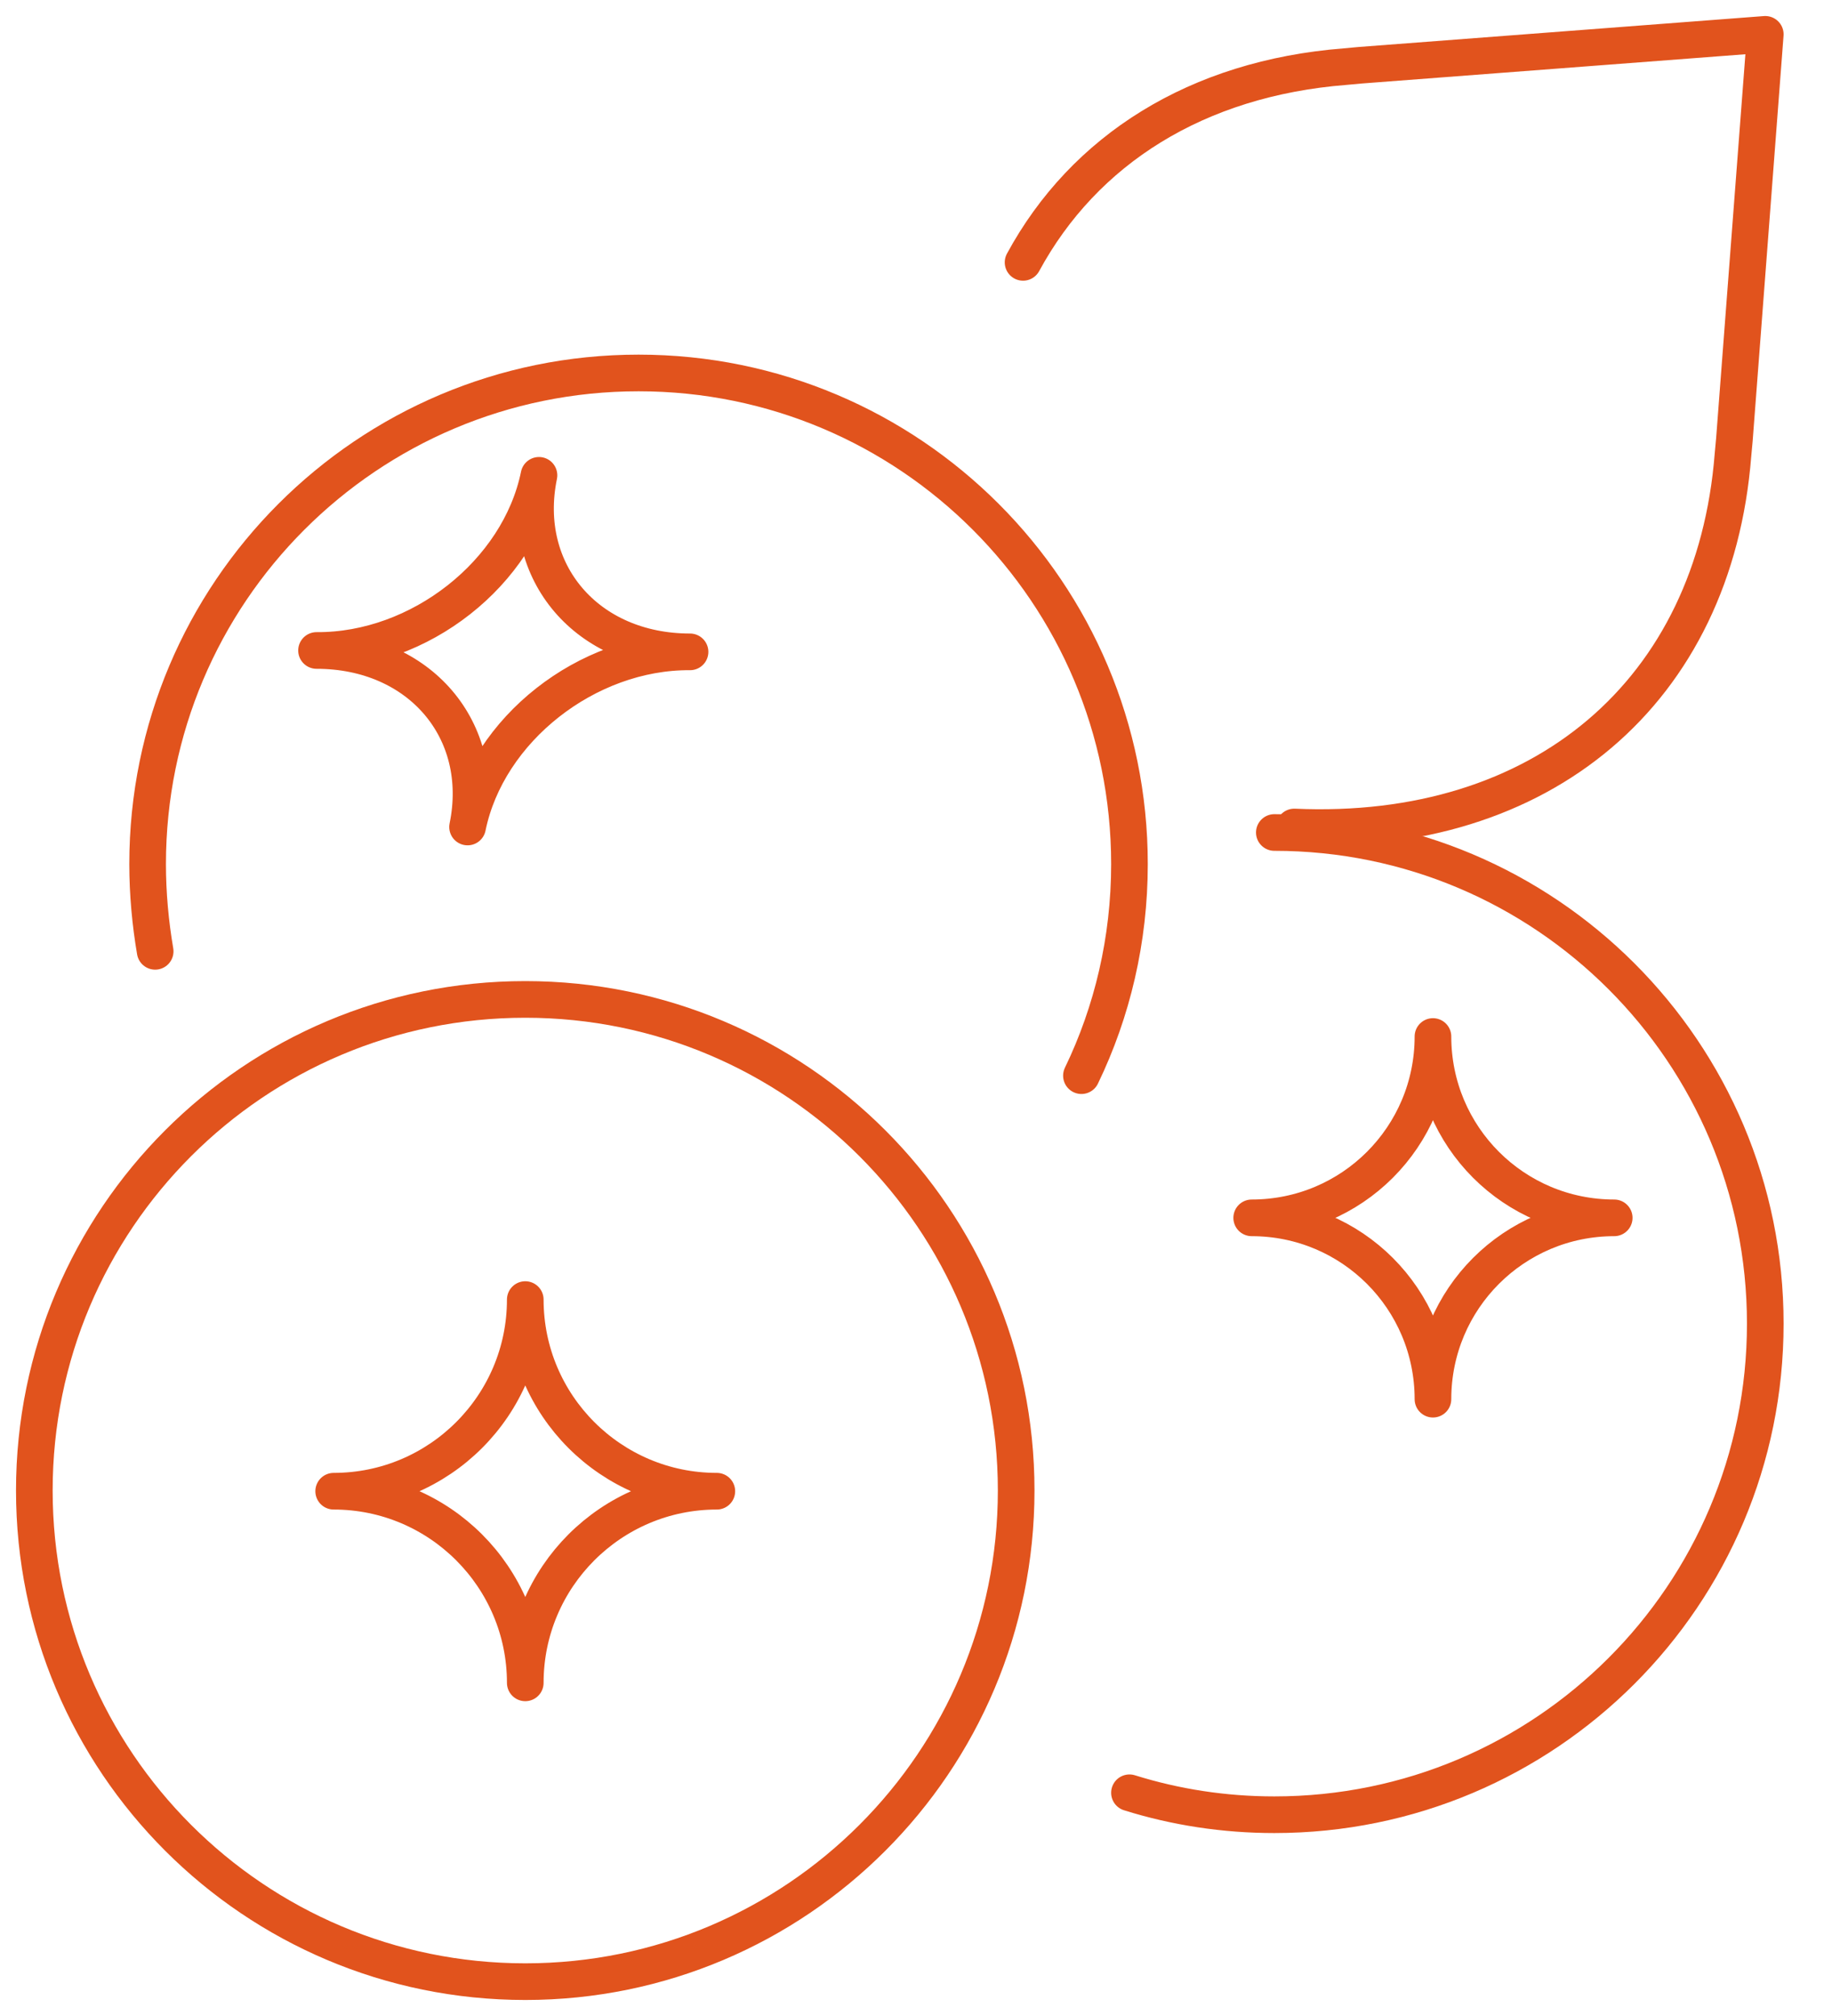
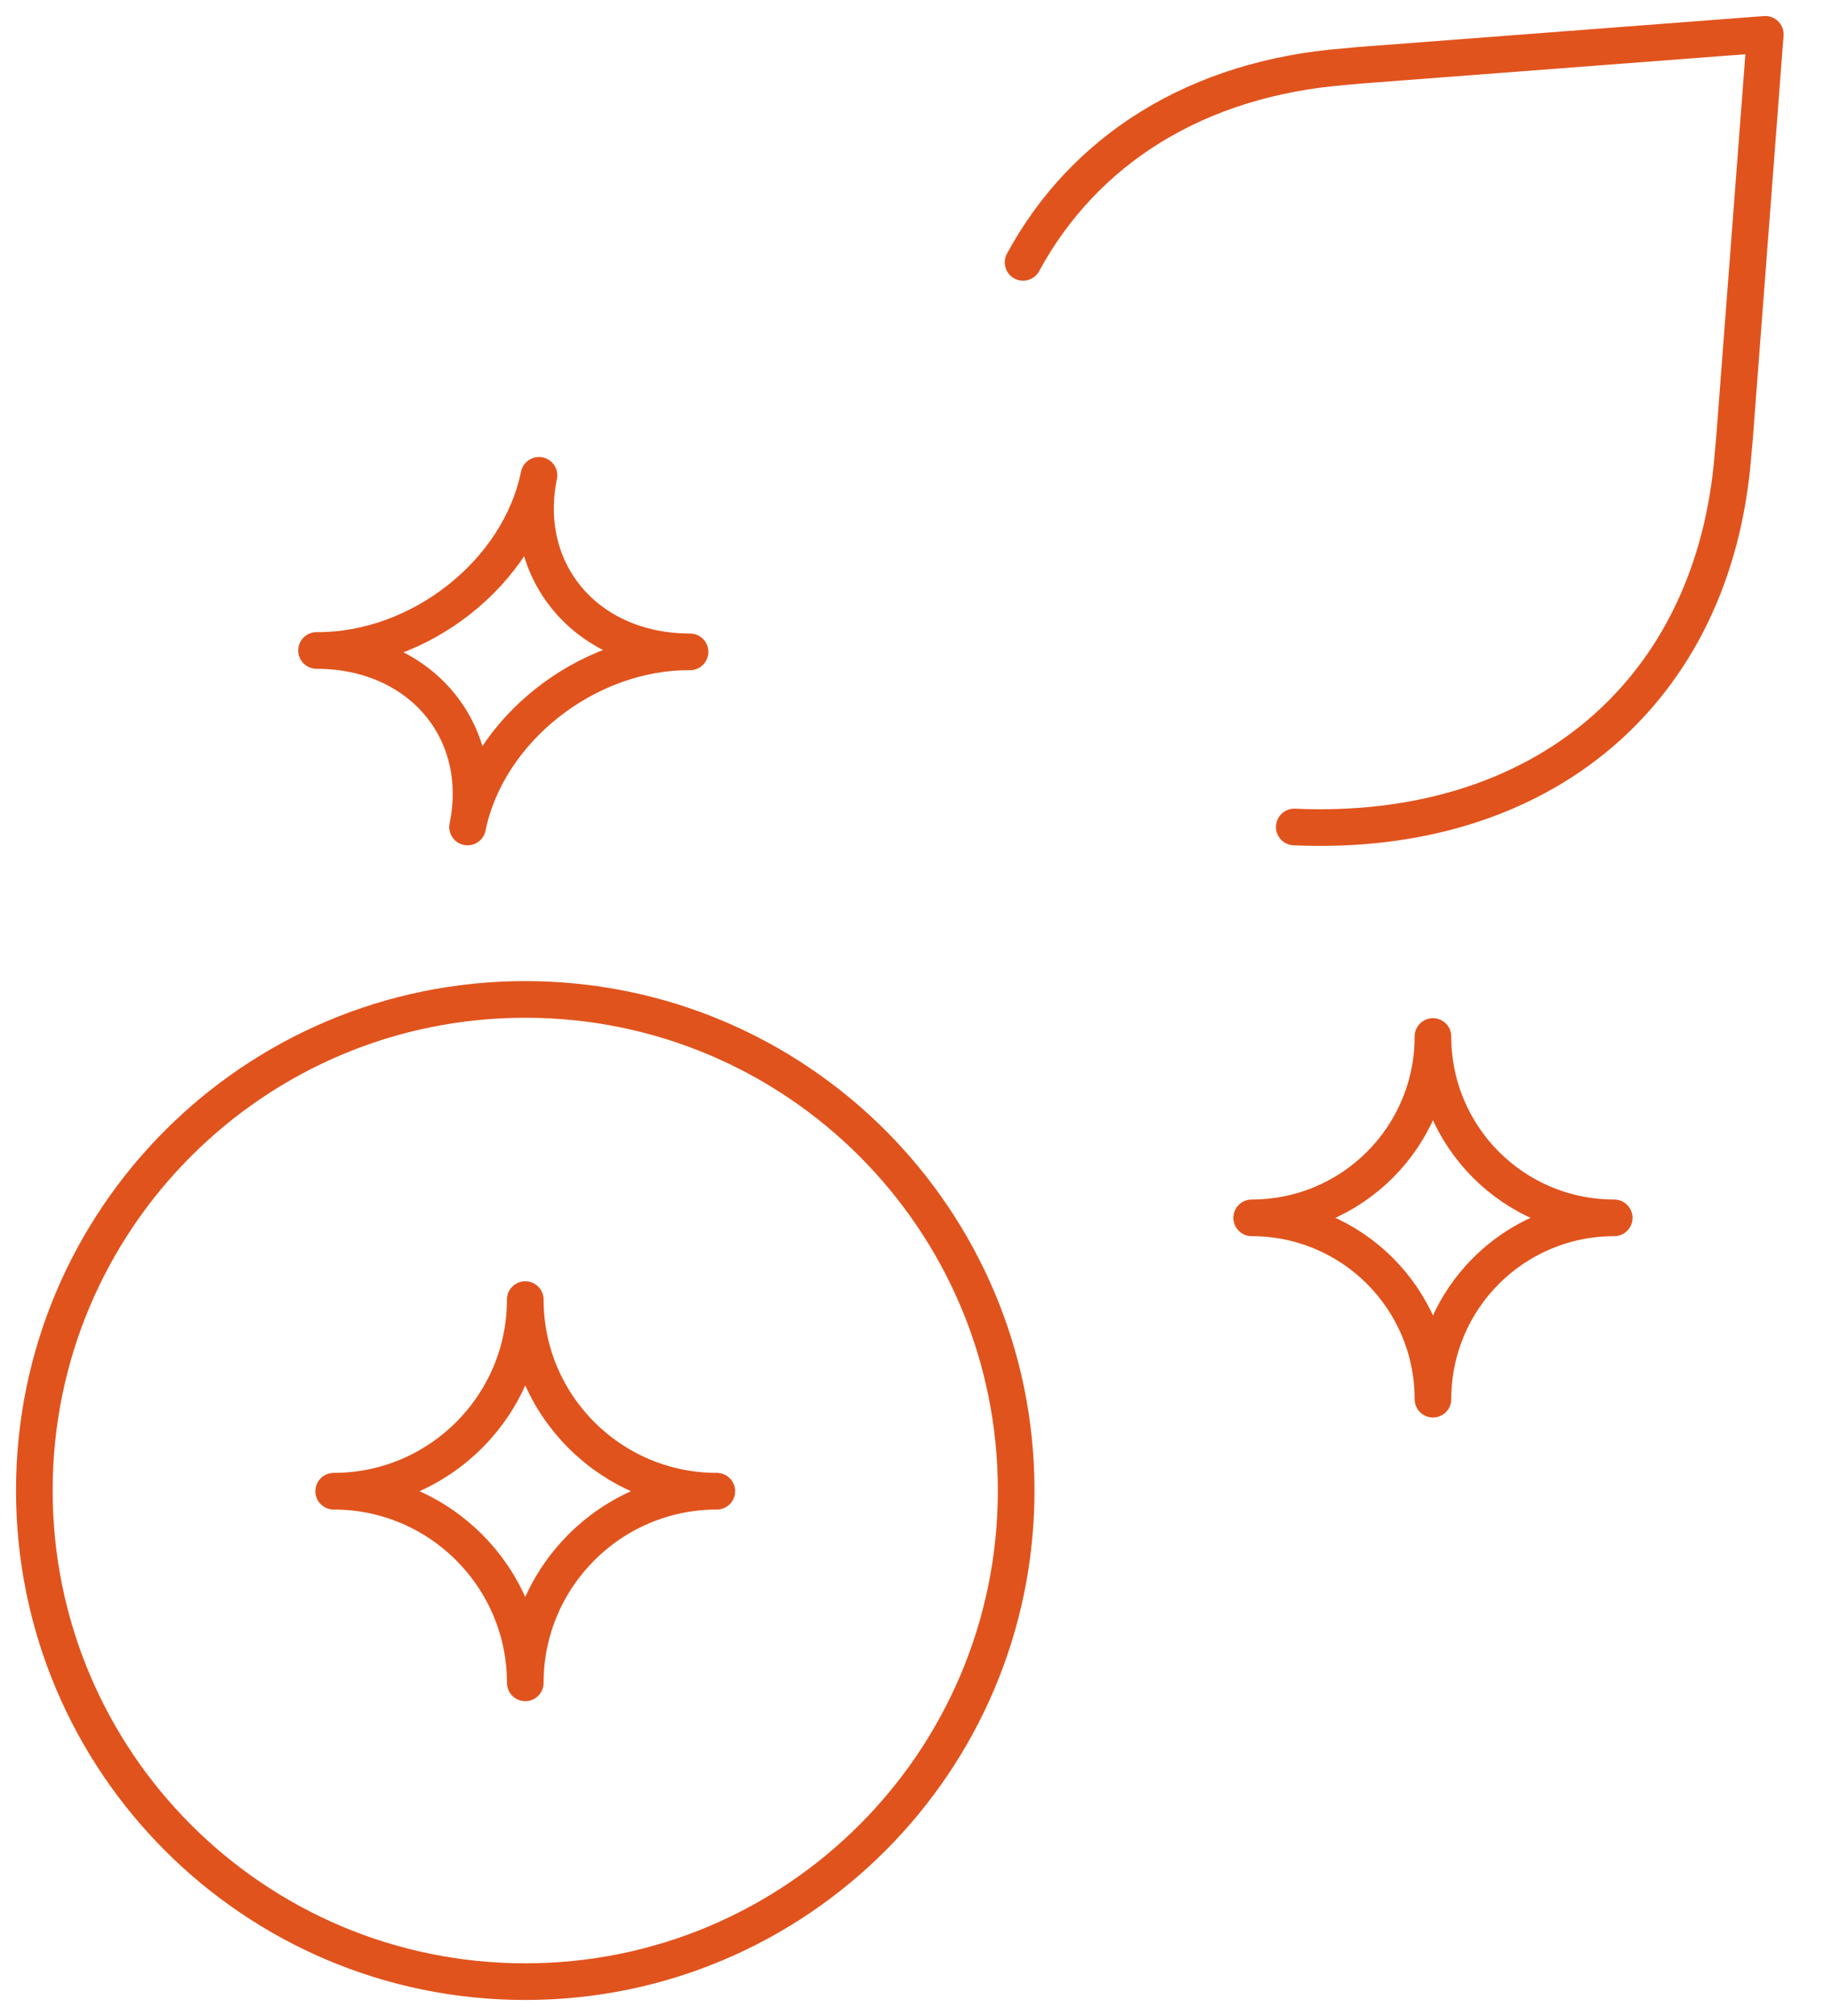
<svg xmlns="http://www.w3.org/2000/svg" width="50" height="55" viewBox="0 0 50 55" fill="none">
  <path d="M8.639 17.746C11.45 17.746 13.305 19.92 12.761 22.562C13.305 19.901 16.022 17.765 18.833 17.784C16.022 17.784 14.167 15.61 14.71 12.968C14.167 15.629 11.45 17.765 8.639 17.746Z" stroke="#E1531D" stroke-linecap="round" stroke-linejoin="round" />
  <path d="M14.336 54.063C21.735 54.063 27.734 48.064 27.734 40.664C27.734 33.264 21.735 27.266 14.336 27.266C6.936 27.266 0.937 33.264 0.937 40.664C0.937 48.064 6.936 54.063 14.336 54.063Z" stroke="#E1531D" stroke-linecap="round" stroke-linejoin="round" />
-   <path d="M30.826 48.91C32.082 49.303 33.412 49.509 34.78 49.509C42.182 49.509 48.179 43.513 48.179 36.111C48.179 28.709 42.182 22.712 34.78 22.712" stroke="#E1531D" stroke-linecap="round" stroke-linejoin="round" />
-   <path d="M29.515 29.346C30.358 27.603 30.826 25.635 30.826 23.574C30.826 16.172 24.83 10.175 17.428 10.175C10.026 10.175 4.029 16.172 4.029 23.574C4.029 24.38 4.104 25.186 4.235 25.954" stroke="#E1531D" stroke-linecap="round" stroke-linejoin="round" />
  <path d="M27.922 7.158C29.589 4.085 32.663 2.136 36.71 1.818L37.123 1.78L48.179 0.937L47.336 11.993L47.298 12.405C46.792 18.87 42.089 22.862 35.324 22.562" stroke="#E1531D" stroke-linecap="round" stroke-linejoin="round" />
-   <path d="M14.336 35.455C14.336 38.341 11.993 40.683 9.107 40.683C11.993 40.683 14.336 43.026 14.336 45.911C14.336 43.026 16.678 40.683 19.564 40.683C16.678 40.683 14.336 38.341 14.336 35.455Z" stroke="#E1531D" stroke-linecap="round" stroke-linejoin="round" />
+   <path d="M14.336 35.455C14.336 38.341 11.993 40.683 9.107 40.683C11.993 40.683 14.336 43.026 14.336 45.911C14.336 43.026 16.678 40.683 19.564 40.683C16.678 40.683 14.336 38.341 14.336 35.455" stroke="#E1531D" stroke-linecap="round" stroke-linejoin="round" />
  <path d="M39.109 28.278C39.109 31.014 36.898 33.225 34.162 33.225C36.898 33.225 39.109 35.436 39.109 38.172C39.109 35.436 41.32 33.225 44.056 33.225C41.32 33.225 39.109 31.014 39.109 28.278Z" stroke="#E1531D" stroke-linecap="round" stroke-linejoin="round" />
</svg>